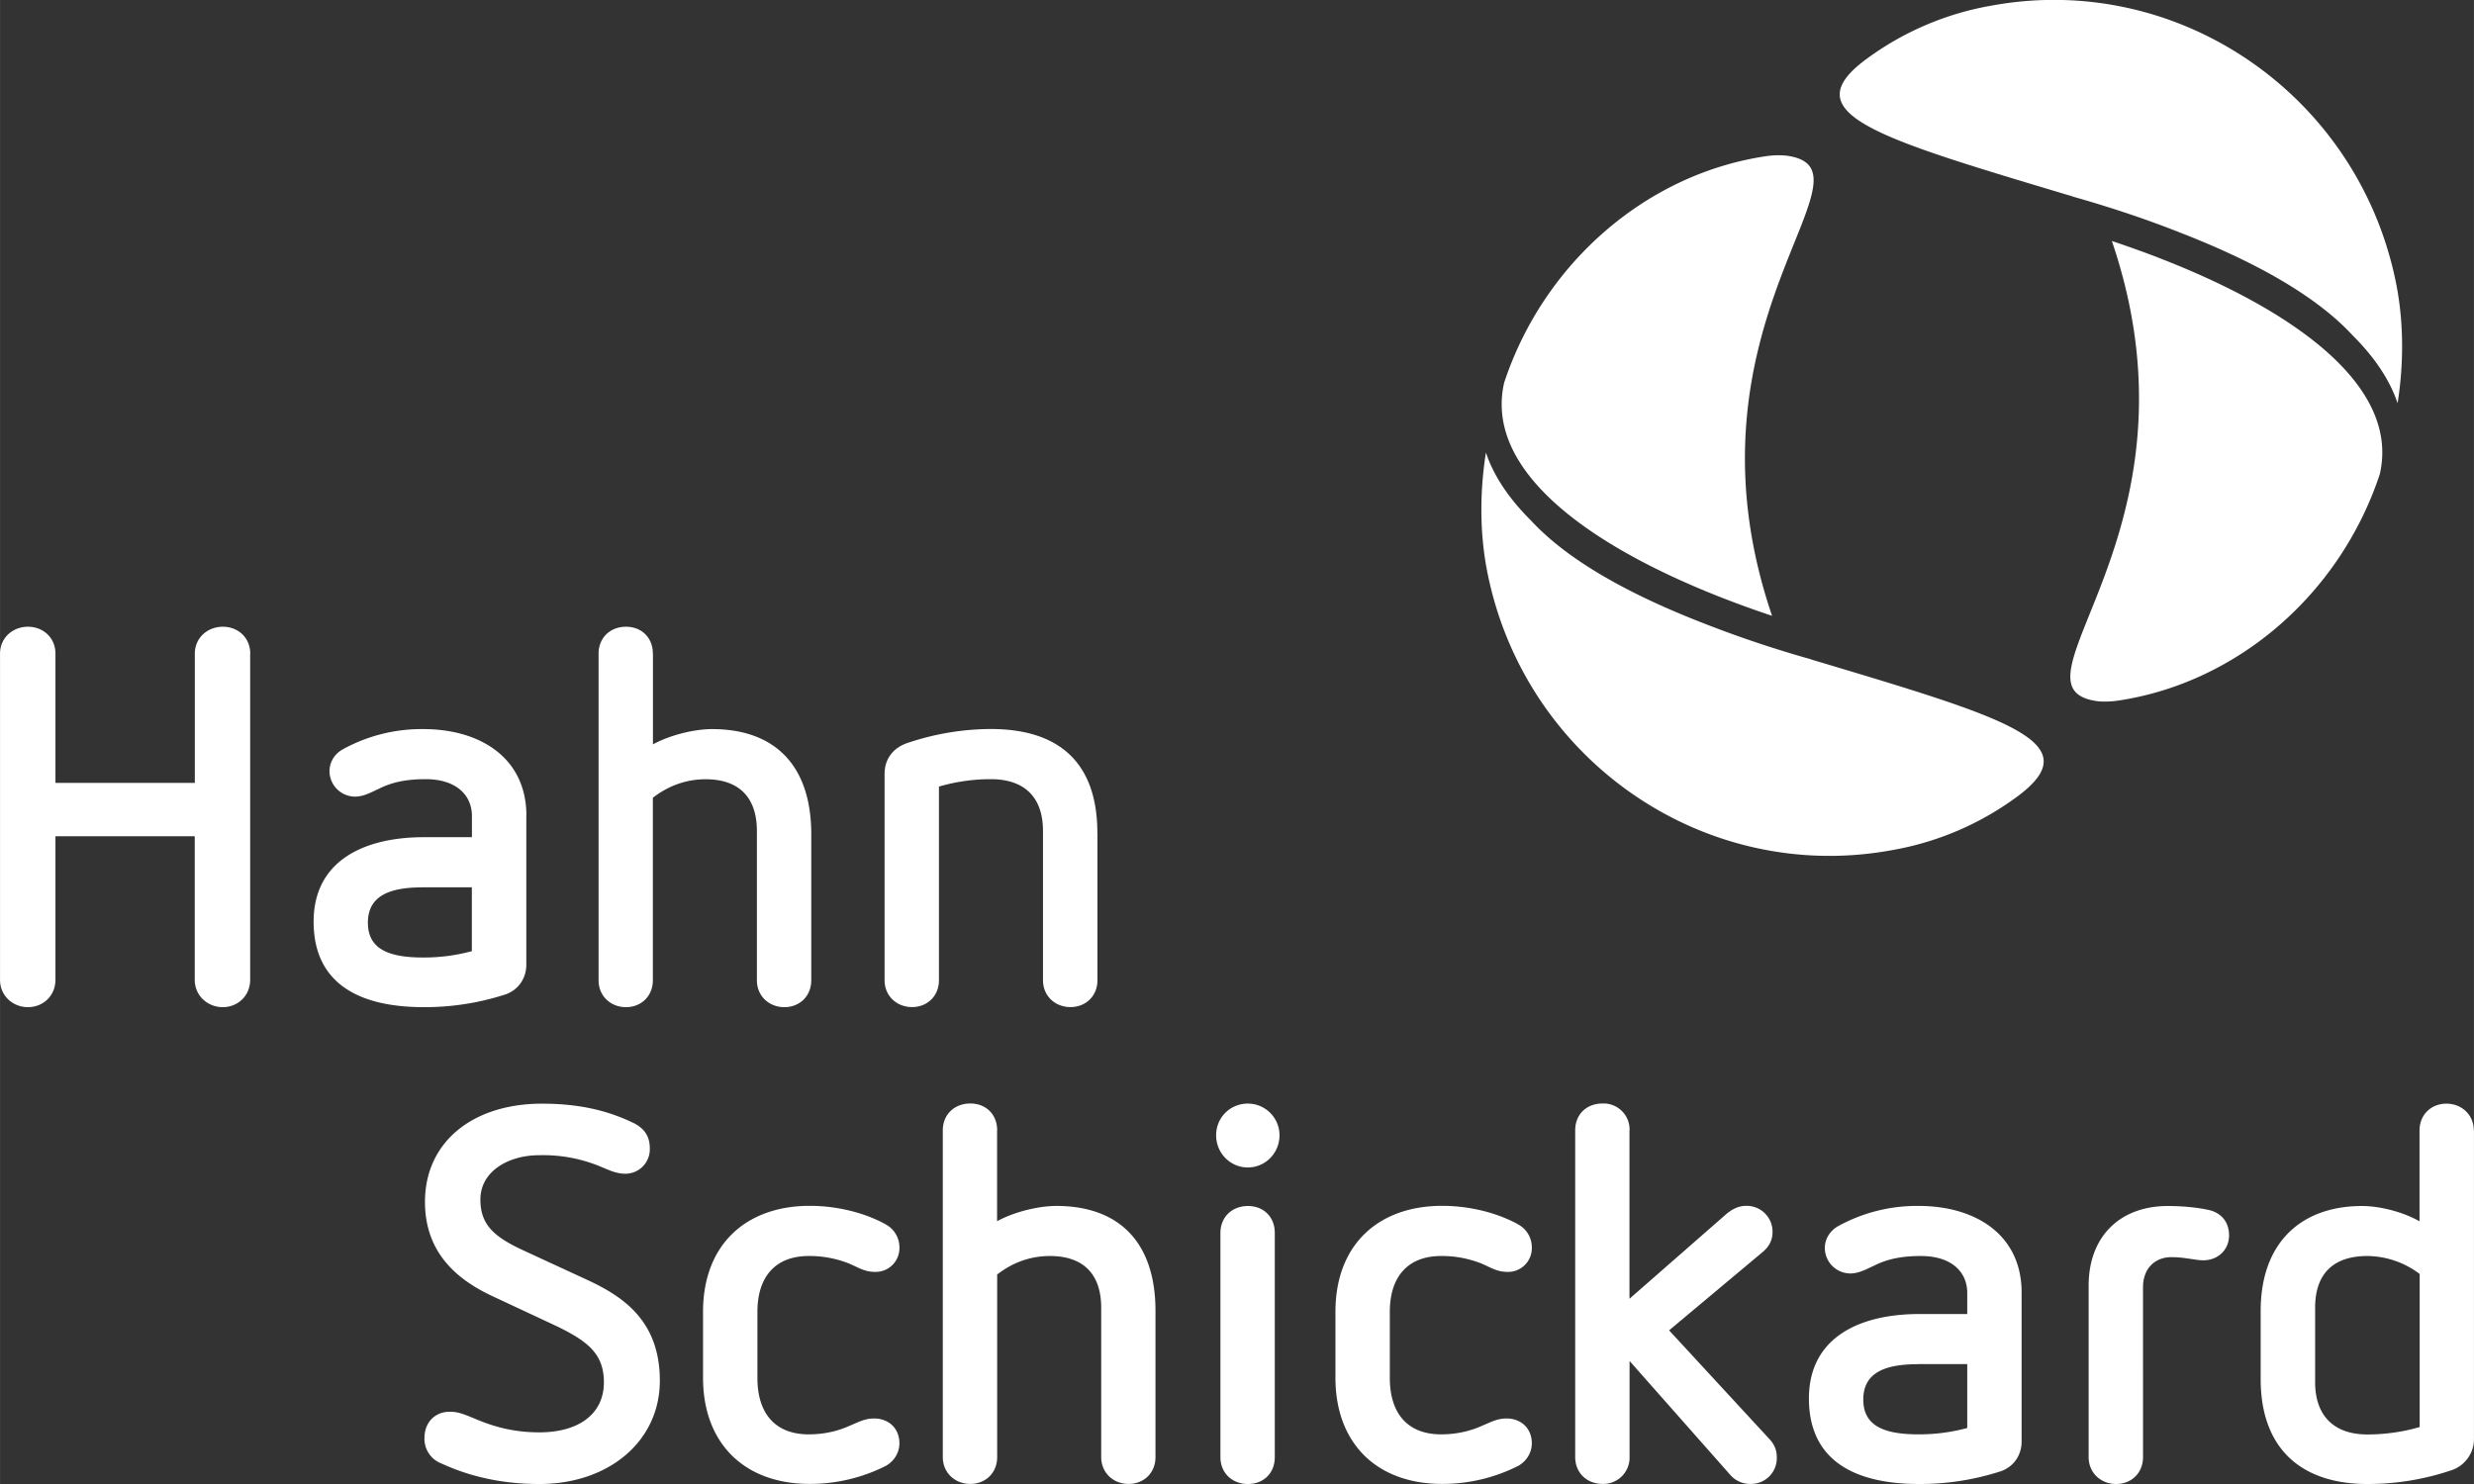
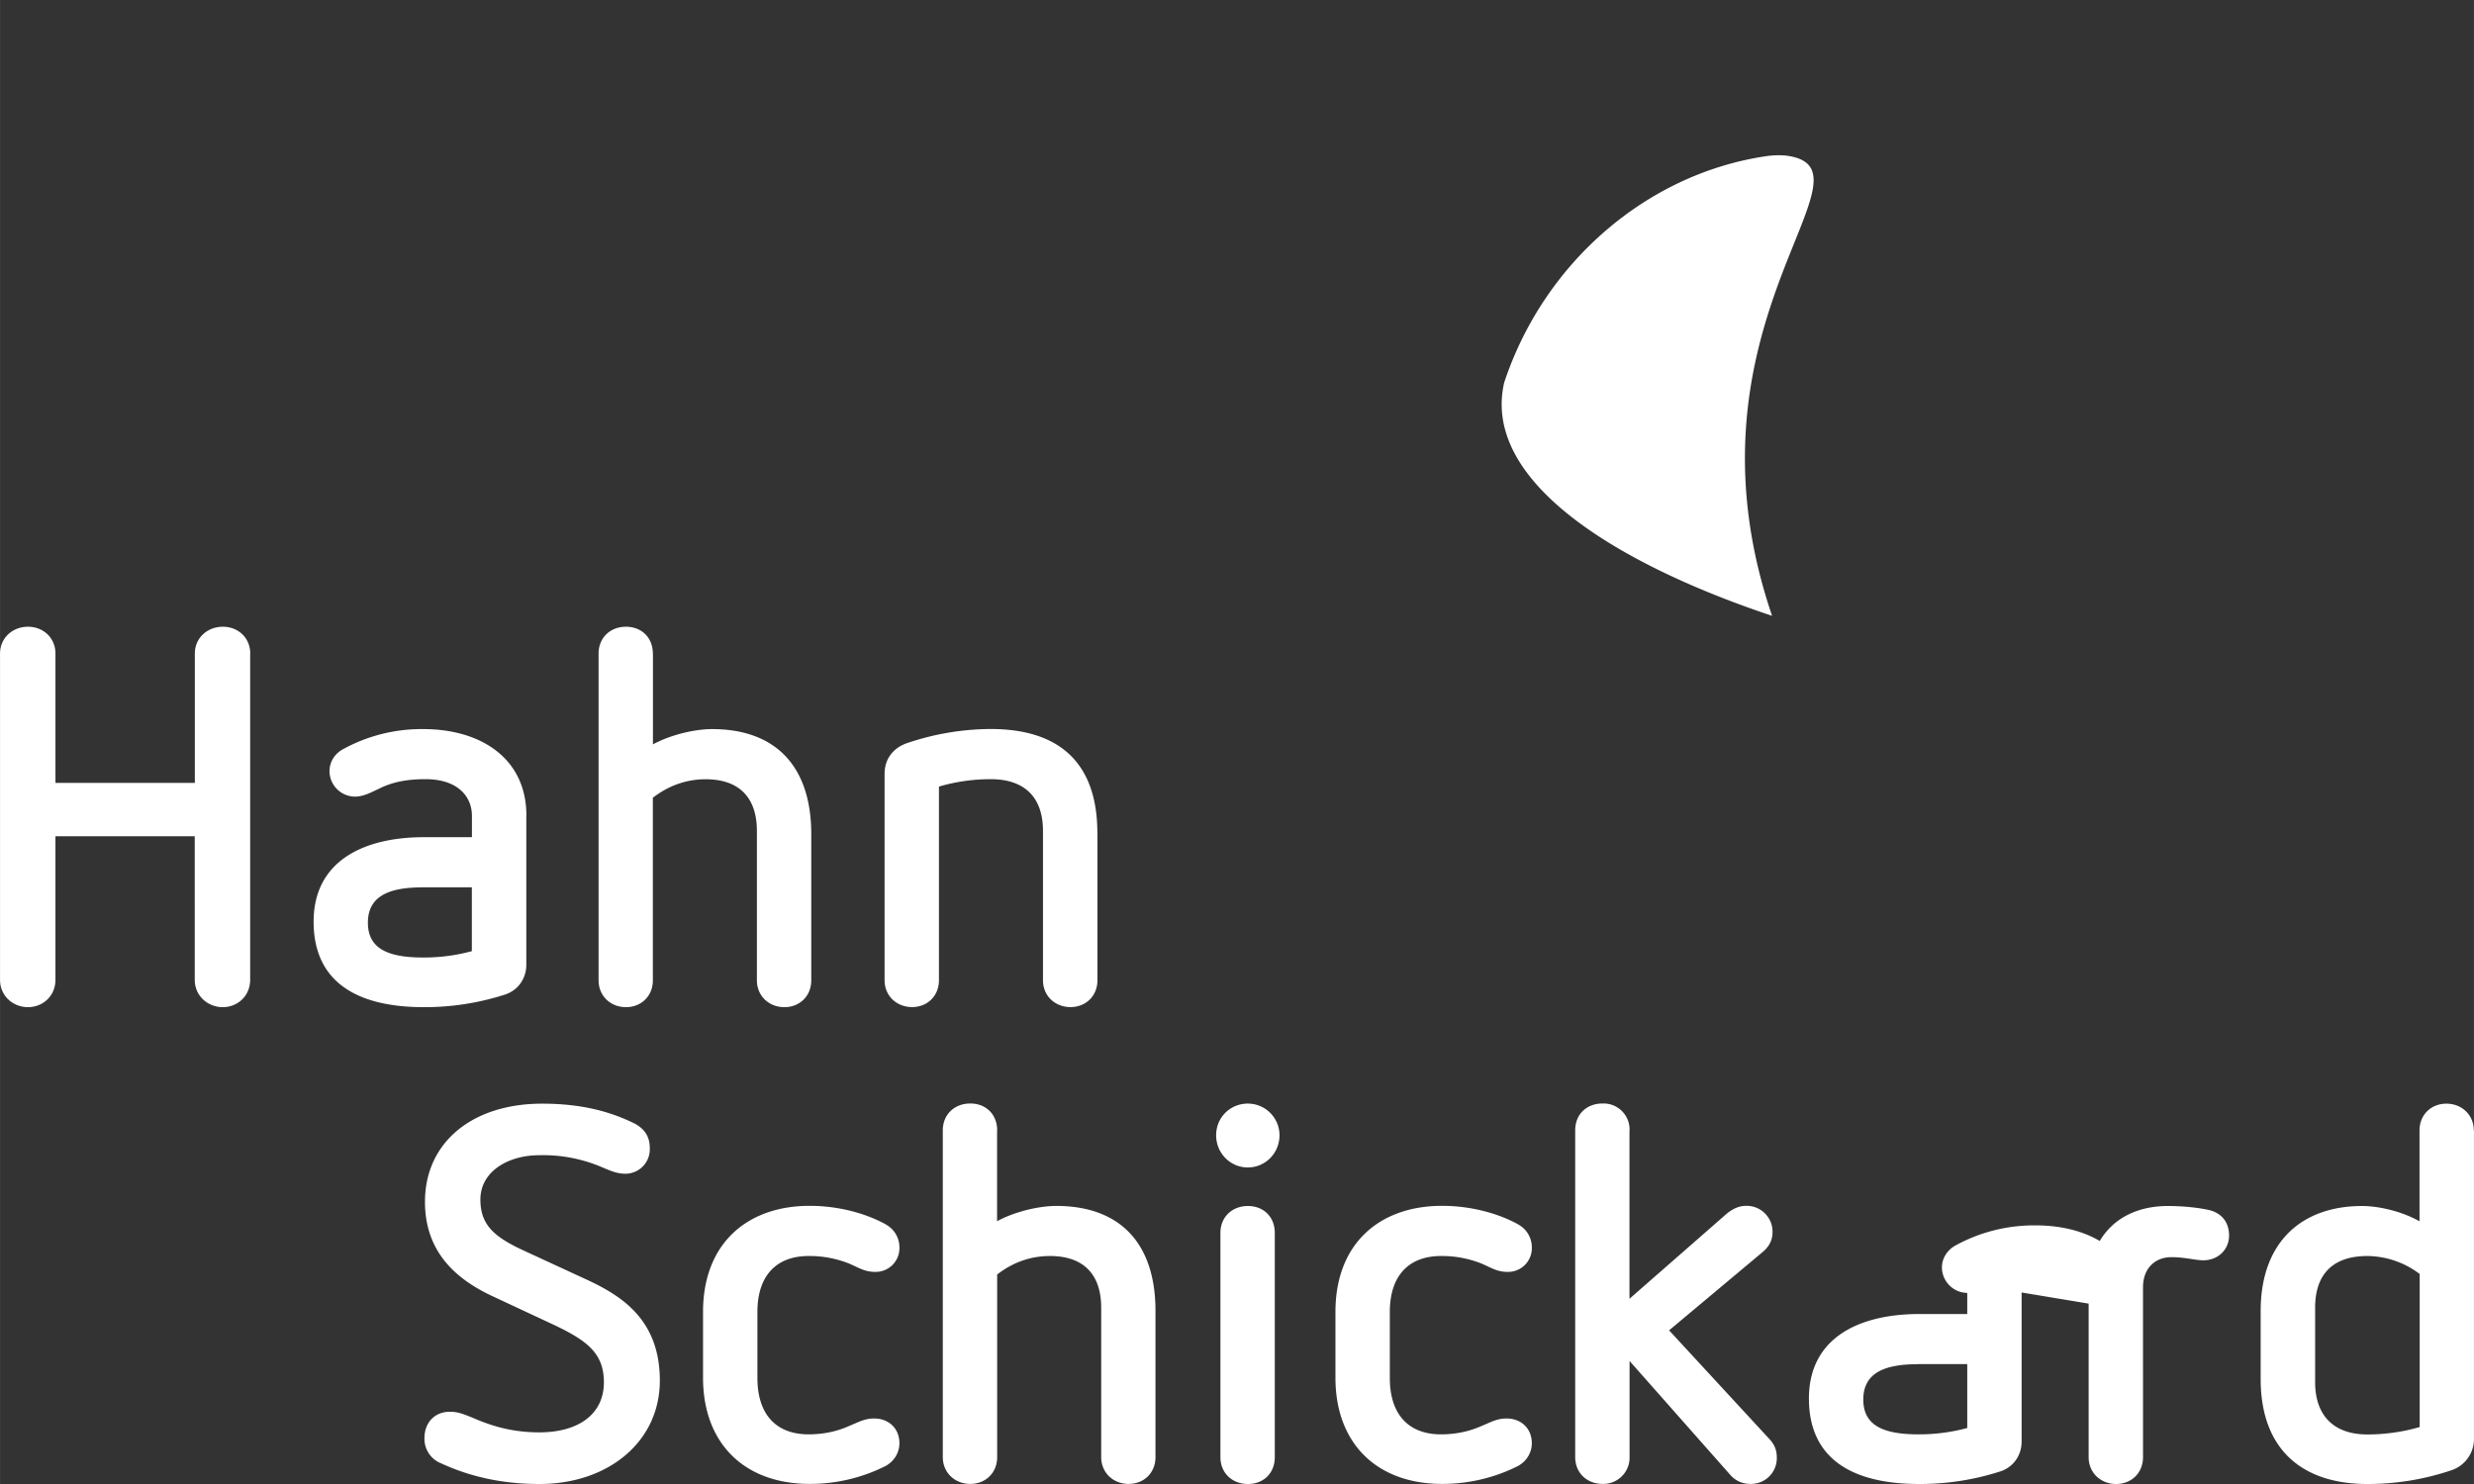
<svg xmlns="http://www.w3.org/2000/svg" id="hsg_x5F_Logo_x5F_SW" viewBox="0 0 283.46 170.08" width="960" height="576">
  <rect x="0" y="0" width="283.46" height="170.08" fill="#333333" stroke="none" />
  <defs>
    <style>
      .cls-1{fill:#fff}
    </style>
  </defs>
-   <path d="M28.66 74.91v37.38c0 1.87-1.45 3.14-3.14 3.14s-3.21-1.27-3.21-3.14V95.84H6.35v16.45c0 1.87-1.45 3.14-3.15 3.14S0 114.16 0 112.29V74.91c0-1.81 1.45-3.08 3.2-3.08s3.15 1.27 3.15 3.08v14.82h15.97V74.91c0-1.81 1.45-3.08 3.21-3.08s3.14 1.27 3.14 3.08ZM60.3 93.48v17.11c0 1.39-.79 2.84-2.42 3.39a29.97 29.97 0 0 1-9.31 1.45c-7.62 0-12.64-2.84-12.64-9.8s5.75-9.68 12.64-9.68h5.5v-2.42c0-2.36-1.75-4.23-5.32-4.23-2.06 0-3.75.3-5.32 1.09-1.03.48-1.81.91-2.78.91a2.94 2.94 0 0 1-2.9-2.9c0-1.03.54-1.94 1.45-2.48a18.7 18.7 0 0 1 9.31-2.36c6.47 0 11.8 3.27 11.8 9.92Zm-11.92 8.22c-3.75 0-6.23.97-6.23 4.05s2.48 3.99 6.35 3.99c1.94 0 3.75-.24 5.56-.73v-7.32h-5.68Zm26.43-26.79v10.4c2-1.09 4.78-1.75 6.77-1.75 7.32 0 11.37 4.29 11.37 12.04v16.75c0 1.81-1.33 3.08-3.08 3.08s-3.15-1.27-3.15-3.08V95.24c0-3.93-2.12-5.93-5.87-5.93-2.12 0-4.17.67-6.05 2.12v20.92c0 1.81-1.33 3.08-3.08 3.08s-3.14-1.27-3.14-3.08V74.91c0-1.81 1.33-3.08 3.14-3.08s3.08 1.27 3.08 3.08Zm50.93 20.56v16.87c0 1.81-1.33 3.08-3.09 3.08s-3.15-1.27-3.15-3.08V95.23c0-3.81-2.06-5.93-5.99-5.93-2.06 0-4.05.3-5.93.85v22.19c0 1.81-1.33 3.08-3.08 3.08s-3.15-1.27-3.15-3.08V88.69c0-1.69.97-3.02 2.72-3.57a30.18 30.18 0 0 1 9.44-1.57c8.1 0 12.22 4.11 12.22 11.91Zm-53.11 33.25c1.27.67 1.82 1.57 1.82 2.9a2.8 2.8 0 0 1-2.78 2.9c-.97 0-1.63-.3-2.66-.73a17.04 17.04 0 0 0-7.26-1.39c-3.45 0-6.71 1.81-6.71 5.08 0 2.9 1.57 4.29 5.02 5.87l7.08 3.27c4.05 1.87 8.46 4.6 8.46 11.61s-5.92 11.85-13.79 11.85c-4.29 0-7.98-.85-11.25-2.36a3.01 3.01 0 0 1-1.93-2.9c0-1.81 1.21-3.02 2.9-3.02.85 0 1.39.18 2.72.73 2.12.91 4.41 1.63 7.56 1.63 4.36 0 7.38-2 7.38-5.74 0-3.27-1.87-4.72-5.5-6.47l-7.38-3.45c-4.23-2-7.62-5.14-7.62-10.76 0-6.83 5.44-11.25 13.42-11.25 4.24 0 7.56.79 10.52 2.24Zm28.85 11.61a2.97 2.97 0 0 1 1.57 2.6 2.72 2.72 0 0 1-2.78 2.84c-1.21 0-1.87-.48-3.02-.97a12.3 12.3 0 0 0-4.6-.85c-3.63 0-5.87 2.18-5.87 6.41v7.56c0 4.23 2.18 6.47 5.87 6.47 1.88 0 3.45-.42 4.66-.97 1.03-.42 1.75-.85 2.84-.85 1.69 0 2.9 1.15 2.9 2.84 0 1.09-.61 2.06-1.57 2.6a19.26 19.26 0 0 1-8.71 2.06c-7.5 0-12.22-4.66-12.22-12.16v-7.56c0-7.8 5.02-12.15 12.22-12.15 3.15 0 6.29.79 8.71 2.12Zm12.76-10.77v10.4c2-1.09 4.78-1.75 6.78-1.75 7.32 0 11.37 4.29 11.37 12.03v16.75c0 1.82-1.33 3.08-3.08 3.08s-3.14-1.27-3.14-3.08v-17.11c0-3.93-2.12-5.93-5.87-5.93-2.12 0-4.17.66-6.05 2.12v20.92c0 1.82-1.33 3.08-3.08 3.08s-3.15-1.27-3.15-3.08v-37.44c0-1.81 1.33-3.08 3.15-3.08s3.08 1.27 3.08 3.08Zm32.36.55c0 2.06-1.63 3.69-3.63 3.69s-3.63-1.63-3.63-3.69 1.63-3.63 3.63-3.63 3.63 1.63 3.63 3.63Zm-.54 11.19V167c0 1.82-1.27 3.08-3.08 3.08s-3.15-1.27-3.15-3.08v-25.7c0-1.81 1.33-3.08 3.15-3.08s3.08 1.27 3.08 3.08Zm27.88-.97a2.97 2.97 0 0 1 1.57 2.6 2.72 2.72 0 0 1-2.78 2.84c-1.21 0-1.87-.48-3.02-.97a12.3 12.3 0 0 0-4.6-.85c-3.63 0-5.87 2.18-5.87 6.41v7.56c0 4.23 2.18 6.47 5.87 6.47 1.87 0 3.45-.42 4.66-.97 1.03-.42 1.75-.85 2.84-.85 1.69 0 2.9 1.15 2.9 2.84 0 1.09-.61 2.06-1.57 2.6a19.26 19.26 0 0 1-8.71 2.06c-7.5 0-12.22-4.66-12.22-12.16v-7.56c0-7.8 5.02-12.15 12.22-12.15 3.15 0 6.29.79 8.71 2.12Zm12.76-10.77v19.29l11.13-9.74c.73-.6 1.45-.91 2.24-.91a2.96 2.96 0 0 1 3.02 3.02c0 .79-.3 1.57-1.09 2.24l-10.76 9.01 11.55 12.52c.6.67.79 1.33.79 2.06a2.95 2.95 0 0 1-3.02 3.02 3 3 0 0 1-2.36-1.09l-11.49-13v11.01a3.01 3.01 0 0 1-3.08 3.08c-1.82 0-3.15-1.27-3.15-3.08v-37.44c0-1.81 1.27-3.08 3.15-3.08a2.98 2.98 0 0 1 3.08 3.08Zm44.93 18.57v17.11c0 1.39-.79 2.84-2.42 3.39a30.02 30.02 0 0 1-9.31 1.45c-7.62 0-12.64-2.84-12.64-9.8s5.75-9.68 12.64-9.68h5.5v-2.42c0-2.36-1.75-4.23-5.32-4.23-2.05 0-3.75.3-5.32 1.09-1.03.48-1.81.91-2.78.91a2.94 2.94 0 0 1-2.9-2.9c0-1.03.55-1.93 1.45-2.48a18.7 18.7 0 0 1 9.31-2.36c6.47 0 11.79 3.27 11.79 9.92Zm-11.91 8.22c-3.75 0-6.23.97-6.23 4.05s2.48 3.99 6.35 3.99a21 21 0 0 0 5.56-.73v-7.32h-5.69Zm33.2-17.71c1.57.3 2.48 1.39 2.48 2.96s-1.21 2.84-2.96 2.84c-.91 0-2.12-.36-3.63-.36-1.94 0-3.27 1.33-3.27 3.45V167c0 1.82-1.33 3.08-3.08 3.08s-3.15-1.27-3.15-3.08v-19.65c0-5.62 3.57-9.13 9.07-9.13 1.75 0 3.39.18 4.53.42Zm30.54-9.08v35.38a3.77 3.77 0 0 1-2.6 3.57 29.9 29.9 0 0 1-9.62 1.57c-7.5 0-12.22-3.99-12.22-12.03v-7.8c0-7.92 4.72-12.03 11.61-12.03 1.93 0 4.54.6 6.59 1.75v-10.4c0-1.81 1.33-3.08 3.08-3.08s3.14 1.27 3.14 3.08Zm-18.2 20.32v8.53c0 3.81 2.12 5.99 5.99 5.99 2.06 0 4.11-.3 5.99-.85v-17.54a10.09 10.09 0 0 0-5.99-2.06c-3.93 0-5.99 2.06-5.99 5.93Zm-62.22-79.3c-11.39-33.44 13.01-51.19 1.67-52.74a9.82 9.82 0 0 0-2.36.06c-13.62 2.01-25.44 12.15-30.01 25.96-2.6 11.36 13.05 20.84 30.7 26.72Z" class="cls-1" />
-   <path d="M207.49 75.56a130.21 130.21 0 0 1-12.31-4.13c-8.47-3.29-15.55-7.19-19.8-11.81-2.51-2.5-4.24-5.09-5.13-7.75-.7 4.42-.74 9.24.18 13.79 4.31 21.49 24.88 35.68 46.26 31.79a33.94 33.94 0 0 0 14.58-6.26c8.21-6.18-1.5-8.94-23.79-15.62Zm34.48-47.94c11.39 33.45-13.01 51.19-1.67 52.74.67.09 1.7.04 2.36-.06 13.62-2.02 25.44-12.15 30.01-25.96 2.61-11.36-13.05-20.84-30.7-26.72Z" class="cls-1" />
-   <path d="M237.46 22.52c4.47 1.27 8.58 2.65 12.31 4.13 8.47 3.29 15.55 7.19 19.81 11.81 2.51 2.5 4.24 5.1 5.13 7.75.7-4.42.73-9.24-.18-13.78-4.31-21.49-24.88-35.69-46.27-31.8a33.87 33.87 0 0 0-14.58 6.26c-8.21 6.18 1.5 8.94 23.78 15.62Z" class="cls-1" />
+   <path d="M28.66 74.91v37.38c0 1.87-1.45 3.14-3.14 3.14s-3.21-1.27-3.21-3.14V95.84H6.35v16.45c0 1.87-1.45 3.14-3.15 3.14S0 114.16 0 112.29V74.91c0-1.81 1.45-3.08 3.2-3.08s3.15 1.27 3.15 3.08v14.82h15.97V74.91c0-1.81 1.45-3.08 3.21-3.08s3.14 1.27 3.14 3.08ZM60.3 93.48v17.11c0 1.39-.79 2.84-2.42 3.39a29.97 29.97 0 0 1-9.31 1.45c-7.62 0-12.64-2.84-12.64-9.8s5.75-9.68 12.64-9.68h5.5v-2.42c0-2.36-1.75-4.23-5.32-4.23-2.06 0-3.75.3-5.32 1.09-1.03.48-1.81.91-2.78.91a2.94 2.94 0 0 1-2.9-2.9c0-1.03.54-1.94 1.45-2.48a18.7 18.7 0 0 1 9.31-2.36c6.47 0 11.8 3.27 11.8 9.92Zm-11.92 8.22c-3.75 0-6.23.97-6.23 4.05s2.48 3.99 6.35 3.99c1.94 0 3.75-.24 5.56-.73v-7.32h-5.68Zm26.43-26.79v10.4c2-1.09 4.78-1.75 6.77-1.75 7.32 0 11.37 4.29 11.37 12.04v16.75c0 1.81-1.33 3.08-3.08 3.08s-3.15-1.27-3.15-3.08V95.24c0-3.93-2.12-5.93-5.87-5.93-2.12 0-4.17.67-6.05 2.12v20.92c0 1.81-1.33 3.08-3.08 3.08s-3.14-1.27-3.14-3.08V74.91c0-1.81 1.33-3.08 3.14-3.08s3.08 1.27 3.08 3.08Zm50.93 20.56v16.87c0 1.81-1.33 3.08-3.09 3.08s-3.15-1.27-3.15-3.08V95.23c0-3.81-2.06-5.93-5.99-5.93-2.06 0-4.05.3-5.93.85v22.19c0 1.81-1.33 3.08-3.08 3.08s-3.15-1.27-3.15-3.08V88.69c0-1.69.97-3.02 2.72-3.57a30.18 30.18 0 0 1 9.44-1.57c8.1 0 12.22 4.11 12.22 11.91Zm-53.11 33.25c1.27.67 1.82 1.57 1.82 2.9a2.8 2.8 0 0 1-2.78 2.9c-.97 0-1.63-.3-2.66-.73a17.04 17.04 0 0 0-7.26-1.39c-3.45 0-6.71 1.81-6.71 5.08 0 2.9 1.57 4.29 5.02 5.87l7.08 3.27c4.05 1.87 8.46 4.6 8.46 11.61s-5.92 11.85-13.79 11.85c-4.29 0-7.98-.85-11.25-2.36a3.01 3.01 0 0 1-1.93-2.9c0-1.81 1.21-3.02 2.9-3.02.85 0 1.39.18 2.72.73 2.12.91 4.41 1.63 7.56 1.63 4.36 0 7.38-2 7.38-5.74 0-3.27-1.87-4.72-5.5-6.47l-7.38-3.45c-4.23-2-7.62-5.14-7.62-10.76 0-6.83 5.44-11.25 13.42-11.25 4.24 0 7.56.79 10.52 2.24Zm28.85 11.61a2.97 2.97 0 0 1 1.57 2.6 2.72 2.72 0 0 1-2.78 2.84c-1.21 0-1.87-.48-3.02-.97a12.3 12.3 0 0 0-4.6-.85c-3.63 0-5.87 2.18-5.87 6.41v7.56c0 4.23 2.18 6.47 5.87 6.47 1.88 0 3.45-.42 4.66-.97 1.03-.42 1.75-.85 2.84-.85 1.69 0 2.9 1.15 2.9 2.84 0 1.09-.61 2.06-1.57 2.6a19.26 19.26 0 0 1-8.71 2.06c-7.5 0-12.22-4.66-12.22-12.16v-7.56c0-7.8 5.02-12.15 12.22-12.15 3.15 0 6.29.79 8.71 2.12Zm12.76-10.77v10.4c2-1.09 4.78-1.75 6.78-1.75 7.32 0 11.37 4.29 11.37 12.03v16.75c0 1.82-1.33 3.08-3.08 3.08s-3.14-1.27-3.14-3.08v-17.11c0-3.93-2.12-5.93-5.87-5.93-2.12 0-4.17.66-6.05 2.12v20.92c0 1.82-1.33 3.08-3.08 3.08s-3.15-1.27-3.15-3.08v-37.44c0-1.81 1.33-3.08 3.15-3.08s3.08 1.27 3.08 3.08Zm32.36.55c0 2.06-1.63 3.69-3.63 3.69s-3.63-1.63-3.63-3.69 1.63-3.63 3.63-3.63 3.63 1.63 3.63 3.63Zm-.54 11.19V167c0 1.82-1.27 3.08-3.08 3.08s-3.15-1.27-3.15-3.08v-25.7c0-1.81 1.33-3.08 3.15-3.08s3.08 1.27 3.08 3.08Zm27.88-.97a2.97 2.97 0 0 1 1.57 2.6 2.72 2.72 0 0 1-2.78 2.84c-1.21 0-1.87-.48-3.02-.97a12.3 12.3 0 0 0-4.6-.85c-3.63 0-5.87 2.18-5.87 6.41v7.56c0 4.23 2.18 6.47 5.87 6.47 1.87 0 3.45-.42 4.66-.97 1.03-.42 1.75-.85 2.84-.85 1.69 0 2.9 1.15 2.9 2.84 0 1.09-.61 2.06-1.57 2.6a19.26 19.26 0 0 1-8.71 2.06c-7.5 0-12.22-4.66-12.22-12.16v-7.56c0-7.8 5.02-12.15 12.22-12.15 3.15 0 6.29.79 8.71 2.12Zm12.76-10.77v19.29l11.13-9.74c.73-.6 1.45-.91 2.24-.91a2.96 2.96 0 0 1 3.02 3.02c0 .79-.3 1.57-1.09 2.24l-10.76 9.01 11.55 12.52c.6.67.79 1.33.79 2.06a2.95 2.95 0 0 1-3.02 3.02 3 3 0 0 1-2.36-1.09l-11.49-13v11.01a3.01 3.01 0 0 1-3.08 3.08c-1.82 0-3.15-1.27-3.15-3.08v-37.44c0-1.81 1.27-3.08 3.15-3.08a2.98 2.98 0 0 1 3.08 3.08Zm44.93 18.57v17.11c0 1.39-.79 2.84-2.42 3.39a30.02 30.02 0 0 1-9.31 1.45c-7.62 0-12.64-2.84-12.64-9.8s5.75-9.68 12.64-9.68h5.5v-2.42a2.94 2.94 0 0 1-2.9-2.9c0-1.03.55-1.93 1.45-2.48a18.7 18.7 0 0 1 9.31-2.36c6.47 0 11.79 3.27 11.79 9.92Zm-11.91 8.22c-3.75 0-6.23.97-6.23 4.05s2.48 3.99 6.35 3.99a21 21 0 0 0 5.56-.73v-7.32h-5.69Zm33.2-17.71c1.57.3 2.48 1.39 2.48 2.96s-1.21 2.84-2.96 2.84c-.91 0-2.12-.36-3.63-.36-1.94 0-3.27 1.33-3.27 3.45V167c0 1.82-1.33 3.08-3.08 3.08s-3.15-1.27-3.15-3.08v-19.65c0-5.62 3.57-9.13 9.07-9.13 1.75 0 3.39.18 4.53.42Zm30.54-9.08v35.38a3.77 3.77 0 0 1-2.6 3.57 29.9 29.9 0 0 1-9.62 1.57c-7.5 0-12.22-3.99-12.22-12.03v-7.8c0-7.92 4.72-12.03 11.61-12.03 1.93 0 4.54.6 6.59 1.75v-10.4c0-1.81 1.33-3.08 3.08-3.08s3.14 1.27 3.14 3.08Zm-18.2 20.32v8.53c0 3.81 2.12 5.99 5.99 5.99 2.06 0 4.11-.3 5.99-.85v-17.54a10.09 10.09 0 0 0-5.99-2.06c-3.93 0-5.99 2.06-5.99 5.93Zm-62.22-79.3c-11.39-33.44 13.01-51.19 1.67-52.74a9.82 9.82 0 0 0-2.36.06c-13.62 2.01-25.44 12.15-30.01 25.96-2.6 11.36 13.05 20.84 30.7 26.72Z" class="cls-1" />
</svg>